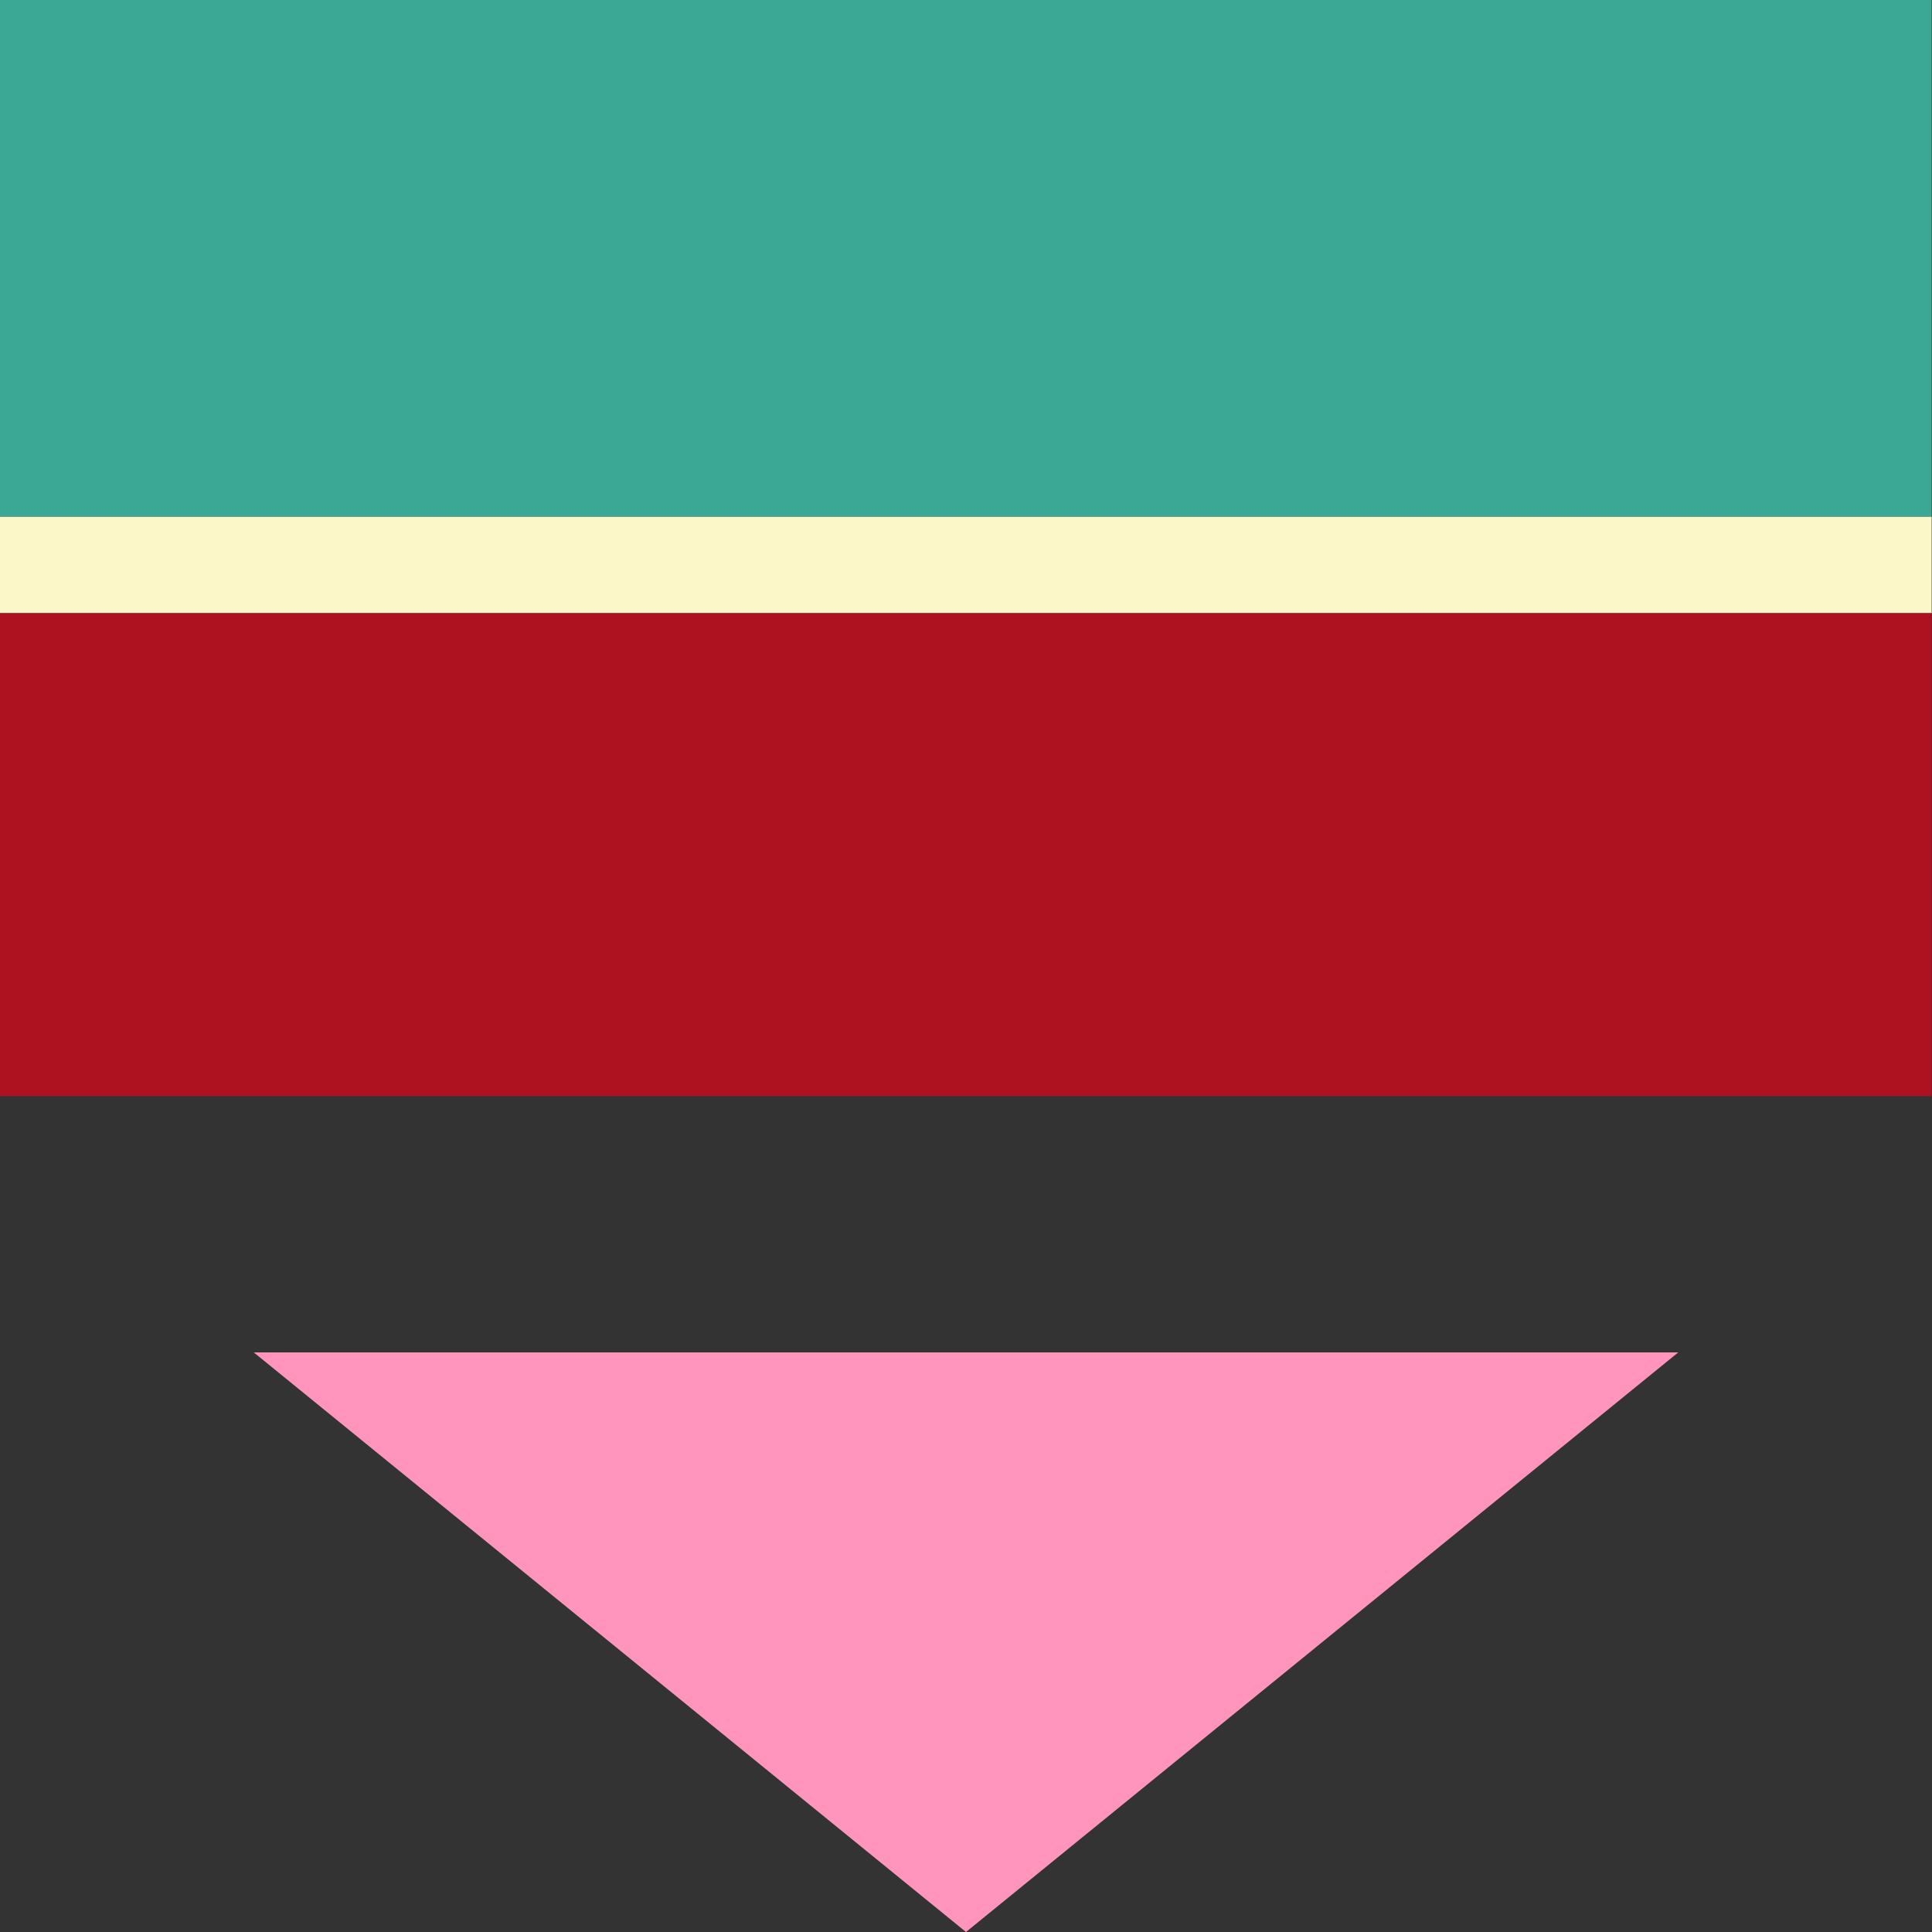
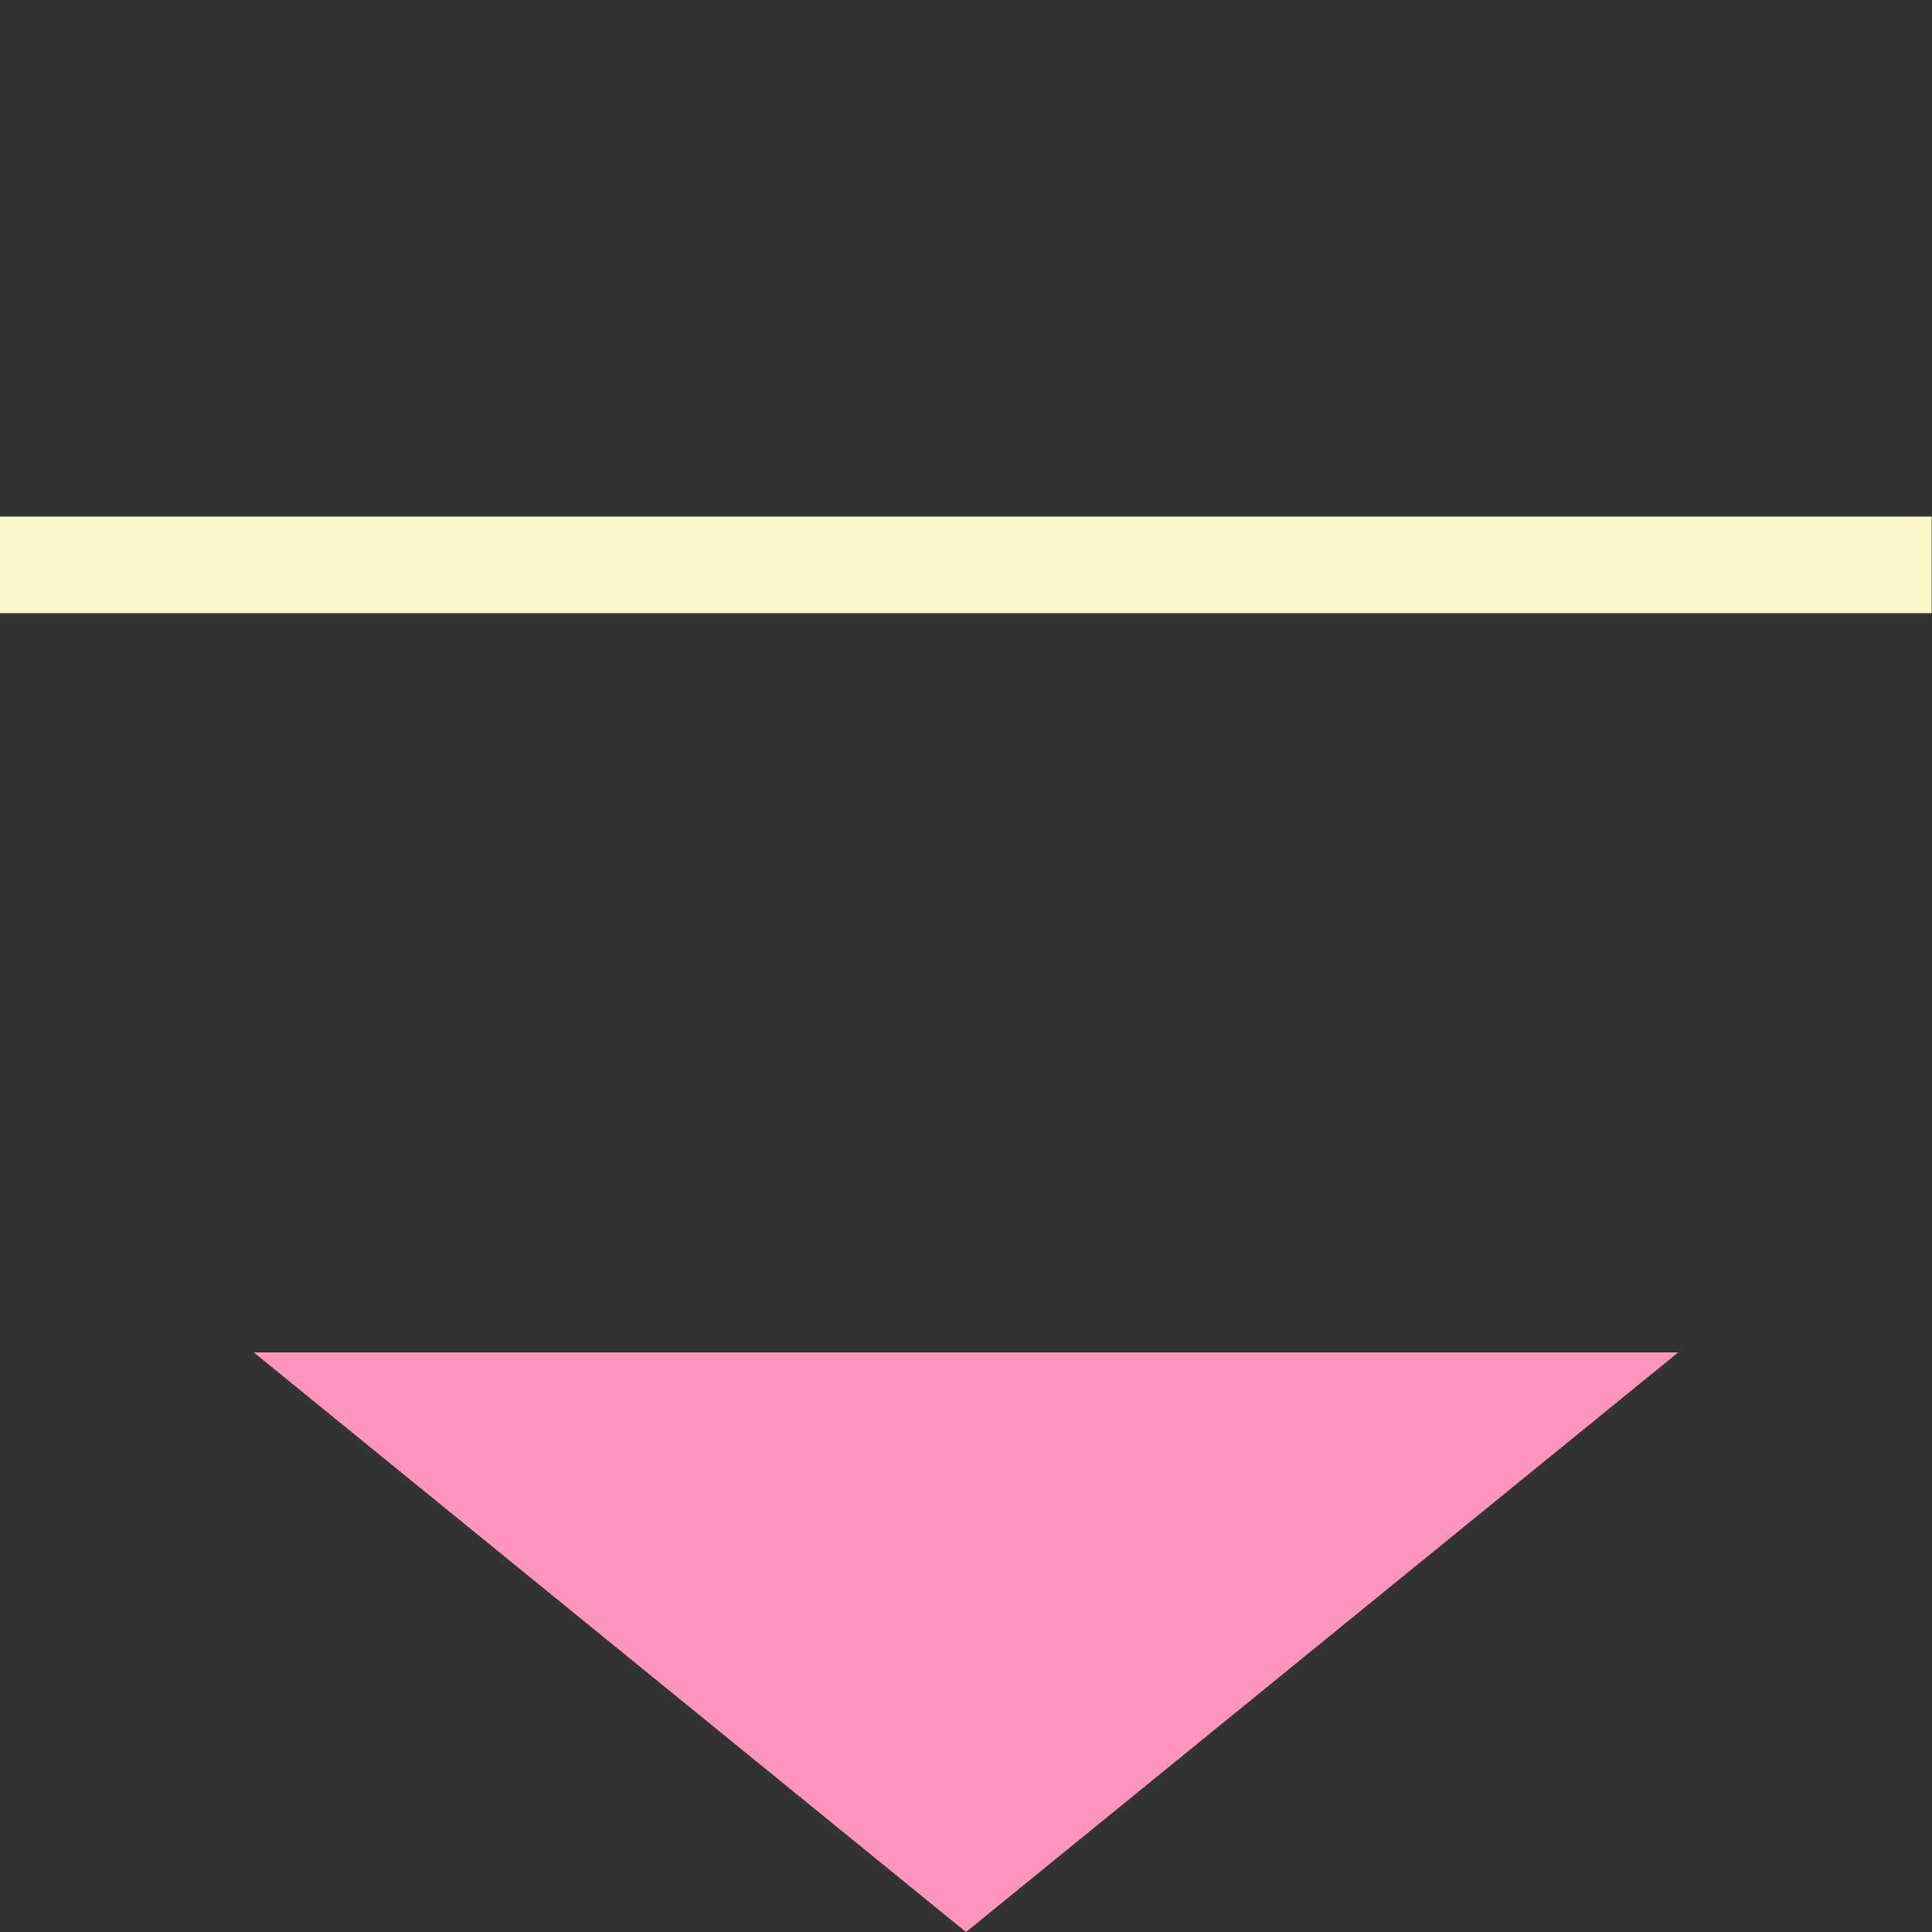
<svg xmlns="http://www.w3.org/2000/svg" id="Calque_1" version="1.1" viewBox="0 0 40 40">
  <rect x="0" y="0" width="40" height="40" fill="#333333" stroke="none" />
  <defs>
    <style>
      .st0 {
        fill: #fbf7c8;
      }

      .st1 {
        fill: #3aa895;
      }

      .st2 {
        fill: #ff95bc;
      }

      .st3 {
        fill: #ae1221;
      }
    </style>
  </defs>
  <rect class="st0" x="-.007" y="10.695" width="40" height="2" />
-   <rect class="st1" x="-.007" width="40" height="10.695" />
-   <rect class="st3" x="-.007" y="12.695" width="40" height="10" />
-   <path class="st2" d="M20,40l-14.746-12h29.492l-14.746,12Z" />
+   <path class="st2" d="M20,40l-14.746-12h29.492Z" />
</svg>